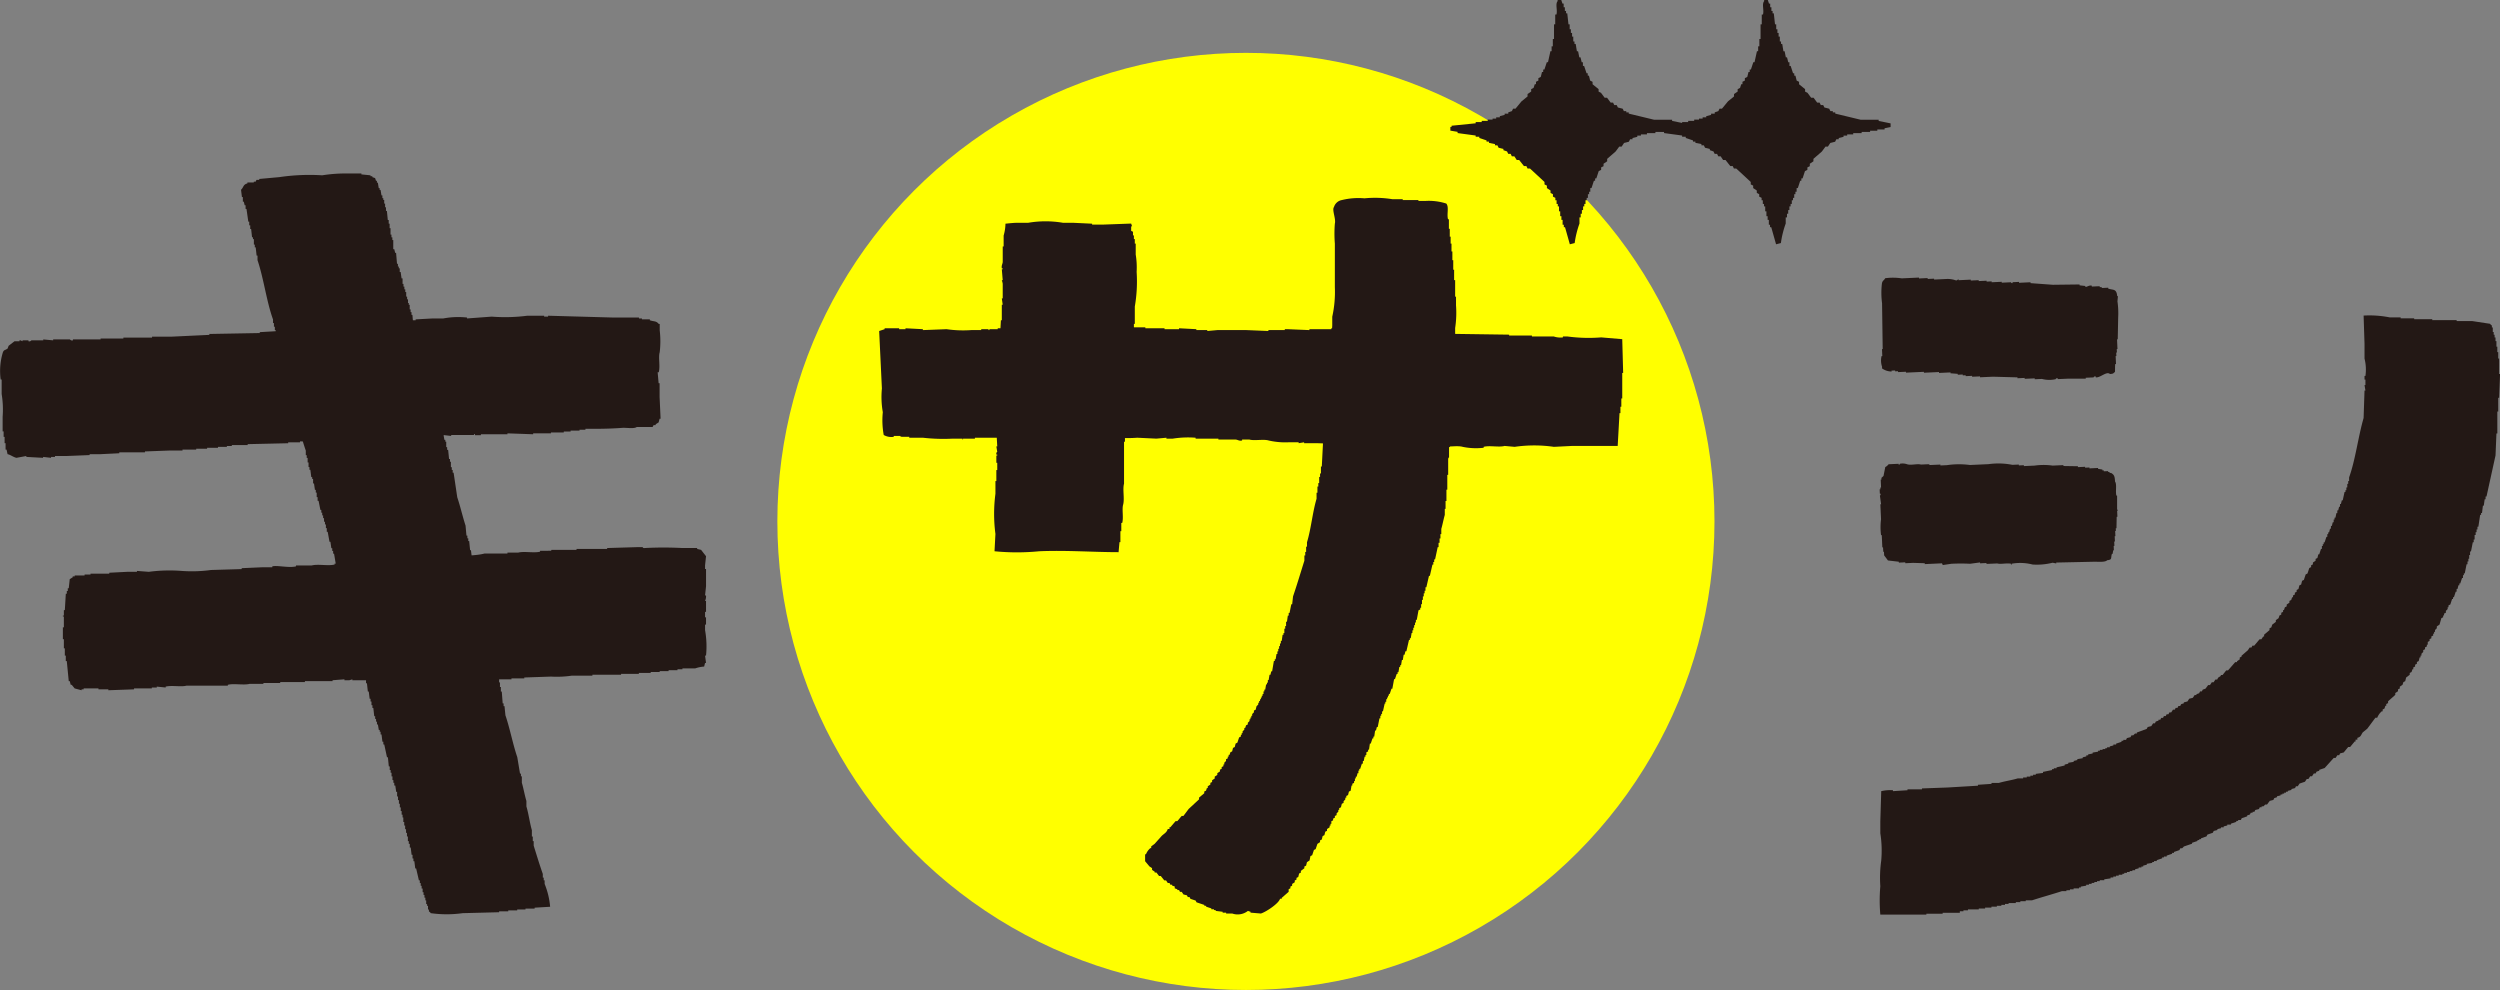
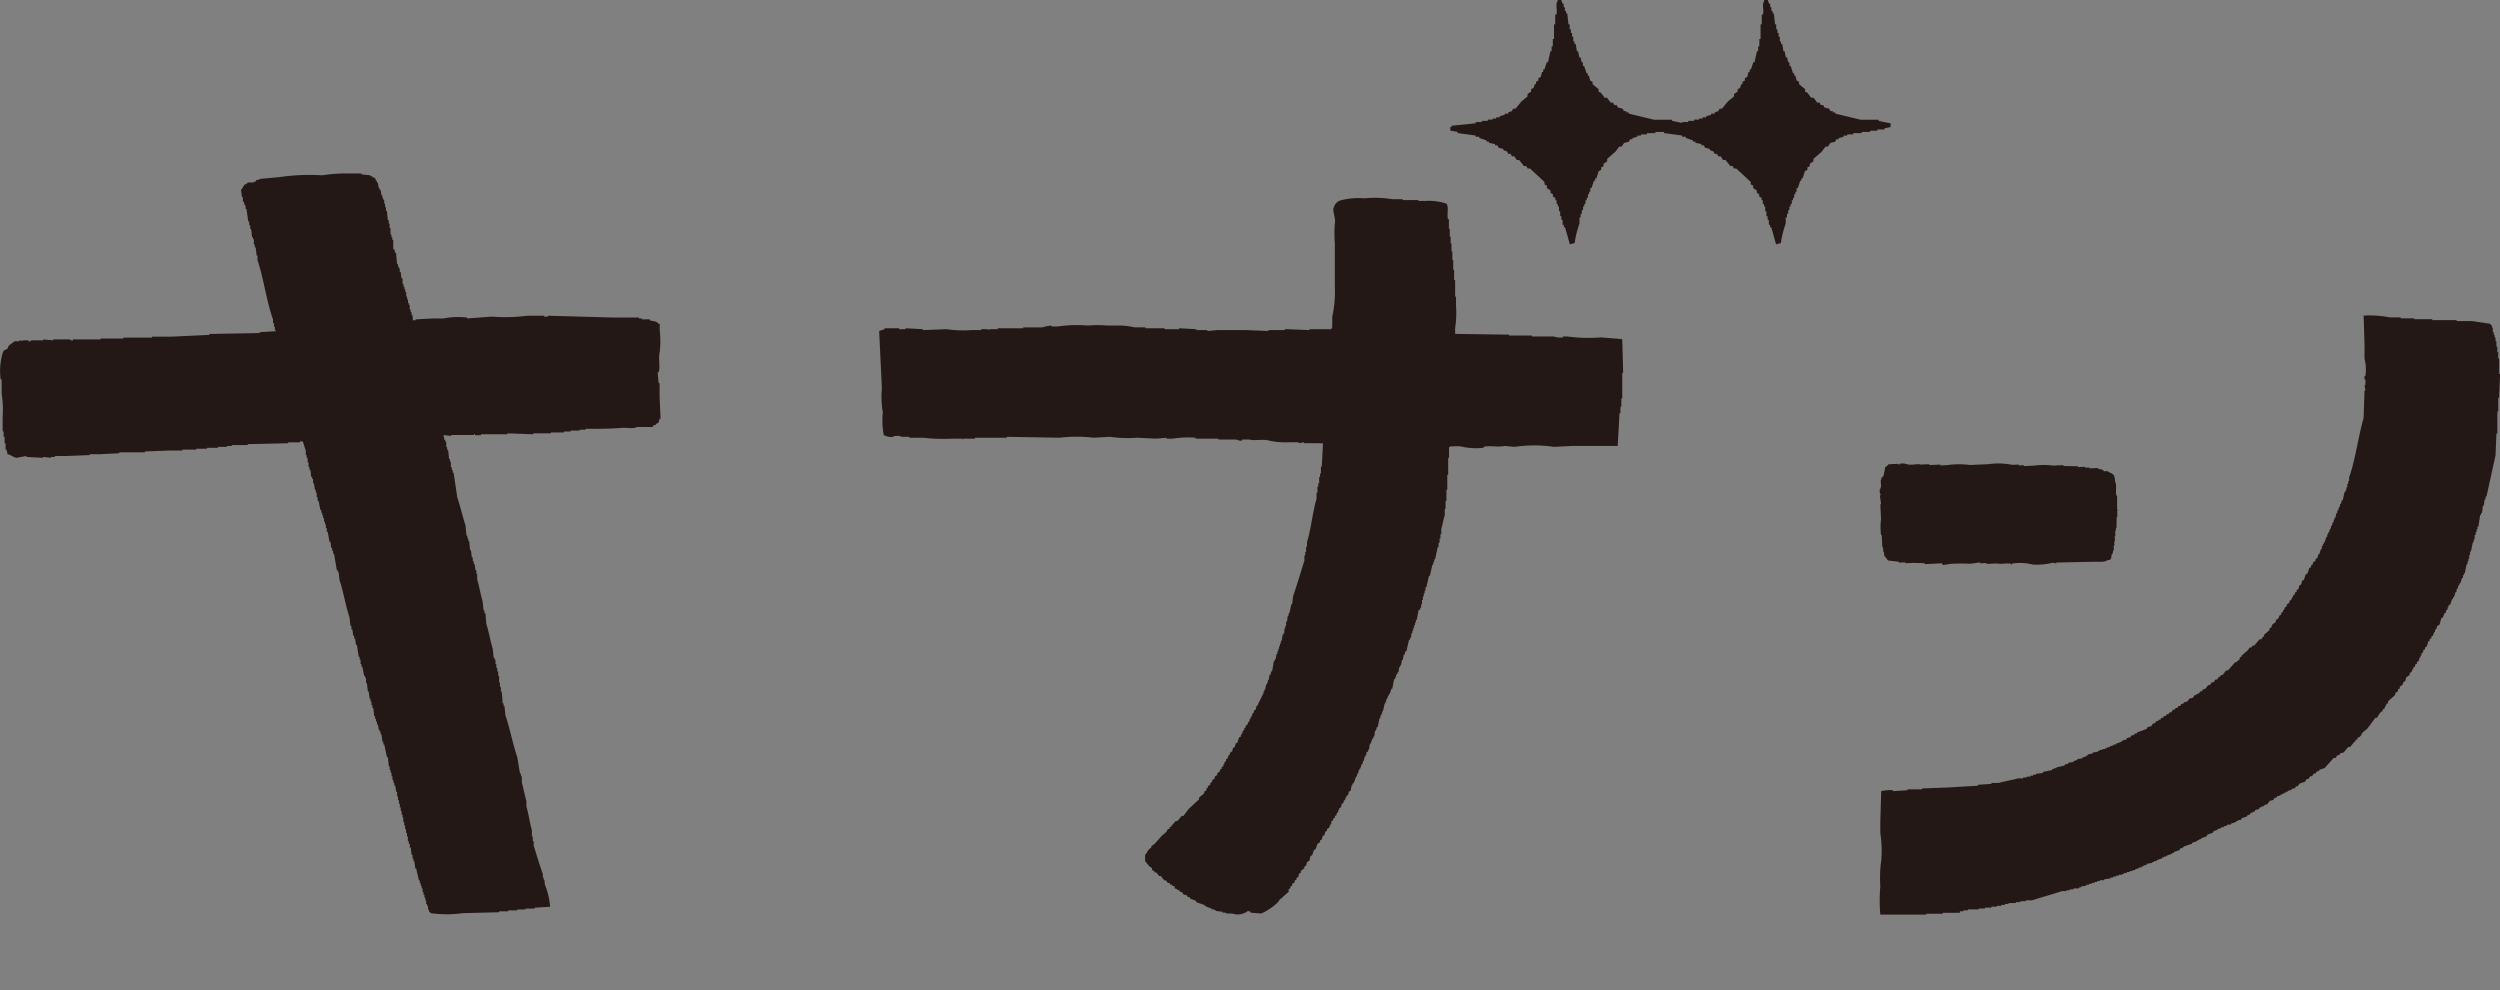
<svg xmlns="http://www.w3.org/2000/svg" width="120.646" height="47.775" viewBox="0 0 120.646 47.775">
  <rect x="0" y="0" width="120.646" height="47.775" fill="#808080" stroke="none" />
  <g id="グループ_2353" data-name="グループ 2353" transform="translate(-54.793 -293.278)">
-     <circle id="楕円形_133" data-name="楕円形 133" cx="22.612" cy="22.612" r="22.612" transform="translate(92.307 295.829)" fill="#ff0" />
    <g id="グループ_2352" data-name="グループ 2352" transform="translate(54.793 293.278)">
      <g id="グループ_2349" data-name="グループ 2349" transform="translate(69.994)">
        <path id="パス_14127" data-name="パス 14127" d="M194.324,299.232v.177l-.291.059v.059h-.349v.059h-.349v.059h-.407v.059h-.408v.059h-.291v.059h-.175v.059l-.232.059V300h-.116l-.058.118-.233.059-.117.177h-.116l-.175.236-.407.354v.118l-.175.118v.118l-.116.059v.118l-.116.059-.116.354h-.058V302h-.058l-.116.354h-.058v.177h-.058v.118h-.058v.177h-.058v.118h-.058v.177h-.058v.118h-.058v.177h-.058v.177h-.058v.177h-.058v.295a4.578,4.578,0,0,0-.233.943l-.233.059q-.116-.413-.233-.825h-.058v-.118h-.058v-.236h-.058v-.177h-.058v-.236h-.058v-.236h-.058v-.118h-.058v-.177H188.1v-.118l-.117-.059v-.118l-.116-.059v-.118l-.175-.118v-.118l-.116-.059v-.118l-.7-.648h-.117l-.058-.118h-.116l-.233-.295h-.116l-.116-.177H186l-.058-.118h-.116l-.058-.118-.175-.059v-.059l-.232-.059-.058-.118h-.116v-.059l-.291-.059v-.059h-.117v-.059l-.349-.118v-.059h-.175v-.059l-.873-.118v-.059l-.349-.059v-.177h.058v-.059l1.164-.118v-.059h.291v-.059h.291v-.059h.233V299h.175v-.059h.175v-.059l.233-.059v-.059h.175V298.7l.174-.059.058-.118h.116l.291-.354.291-.236v-.118l.175-.118v-.118l.116-.059.058-.177h.058v-.118l.116-.059v-.118l.116-.059.058-.236h.058v-.118h.058l.116-.354h.058l.116-.531h.058v-.236h.058v-.354h.058v-.707h.058v-.472h.058c.062-.221-.064-.5.058-.648v-.059h.175l.058.177h.058v.177h.058v.177h.058v.118h.058l.058.53h.058v.236h.058v.177h.058v.177h.058v.236h.058v.118h.058l.058.354h.058l.058.295h.058l.058.236h.058v.177h.058l.117.354h.058v.118h.058l.058.236.117.059v.118l.291.236v.118l.116.059.175.236h.116l.175.236h.116l.058.118h.116l.058.118.233.059.058.118h.116v.059h.116v.059l1.222.295h.873v.059Z" transform="translate(-183.035 -293.278)" fill="#231815" fill-rule="evenodd" />
      </g>
      <g id="グループ_2350" data-name="グループ 2350" transform="translate(79.948)">
        <path id="パス_14128" data-name="パス 14128" d="M212.561,299.232v.177l-.291.059v.059h-.349v.059h-.349v.059h-.408v.059h-.407v.059h-.291v.059h-.175v.059l-.233.059V300h-.116l-.058.118-.233.059-.116.177h-.116l-.175.236-.407.354v.118l-.175.118v.118l-.117.059v.118l-.116.059-.116.354h-.058V302H208.2l-.116.354h-.058v.177h-.058v.118h-.058v.177h-.058v.118h-.058v.177h-.058v.118h-.058v.177h-.058v.177h-.058v.177H207.5v.295a4.58,4.58,0,0,0-.233.943l-.233.059-.233-.825h-.058v-.118h-.058v-.236h-.058v-.177h-.058v-.236h-.058v-.236h-.058v-.118h-.058v-.177h-.058v-.118l-.116-.059v-.118l-.116-.059v-.118l-.175-.118v-.118l-.117-.059v-.118l-.7-.648H205l-.058-.118h-.116l-.232-.295h-.117l-.116-.177h-.116l-.058-.118h-.116l-.058-.118-.174-.059v-.059l-.233-.059-.058-.118h-.116v-.059l-.291-.059v-.059h-.116v-.059l-.349-.118v-.059h-.175v-.059l-.873-.118v-.059l-.349-.059v-.177h.058v-.059l1.164-.118v-.059h.291v-.059h.291v-.059h.232V299h.175v-.059h.175v-.059l.233-.059v-.059h.175V298.7l.175-.059.058-.118h.117l.291-.354.291-.236v-.118l.175-.118v-.118l.116-.059.058-.177h.058v-.118l.116-.059v-.118l.117-.059.058-.236h.058v-.118h.058l.117-.354h.058l.117-.531h.058v-.236h.058v-.354h.058v-.707h.058v-.472h.058c.061-.221-.064-.5.058-.648v-.059h.175l.058.177h.058v.177h.058v.177h.058v.118h.058l.058.53h.058v.236h.058v.177h.058v.177h.058v.236h.058v.118h.058l.058.354h.058l.058.295h.058l.058.236h.058v.177h.058l.116.354h.058v.118h.058l.058.236.116.059v.118l.291.236v.118l.116.059.175.236h.117l.174.236h.117l.058.118h.116l.058.118.233.059.058.118h.116v.059h.117v.059l1.222.295h.873v.059Z" transform="translate(-201.272 -293.278)" fill="#231815" fill-rule="evenodd" />
      </g>
      <path id="パス_14129" data-name="パス 14129" d="M55.157,327.867l-.047-.22h-.048v-.308h-.047v-.308h-.047v-.264h-.048v-.7a4.59,4.59,0,0,0-.047-1.1v-.7h-.047a3.077,3.077,0,0,1,.095-1.277c.05-.173.114-.127.239-.22l.048-.132.286-.22h.238v-.044h.048l.1.044v-.044h.286v.044a.129.129,0,0,0,.143-.044h.572v-.044l.477.044v-.044h.811a.128.128,0,0,0,.143.044v-.044h1.335v-.044h1.1v-.044h1.383v-.044h.906l1.86-.088v-.044l2.432-.044v-.044l.763-.044h.476v-.044h.239v-.044h.572v-.044h.43v-.044h.238v-.044h.239v-.044H70.8v-.044h1v-.044h.476l.811-.044v-.044h.477v-.044l.763-.044h.524v-.044l.811-.044h.525a3.876,3.876,0,0,1,1.145-.044v.044l1.192-.088a8.311,8.311,0,0,0,1.717-.044h.811v.044h.19v-.044l3.147.088h1.24v.044h.143v.044h.382v.044c.212.072.3.021.429.176h.047v.308a4.6,4.6,0,0,1,0,1.057c-.076.248.034.668-.047.968H86.53l.047.528h.047v.66l.048,1.056h-.048l-.047.176-.143.088v.044h-.1l-.047.088h-.763c-.128.1-.5.027-.715.044-.332.026-.787.044-1.192.044h-.572v.044h-.286v.044h-.43v.044H82v.044h-.62v.044h-.858v.044l-1.24-.044v.044H78v.044h-.286V326.9h-.048v.044h-1.1v.044l-.382-.044v.044H74.848v.044h-.524v-.044H73.7v.044l-1.717.044v.044h-.525c-.067.01.017.027-.047.044h-.668v.044c-.261.069-.674-.017-.906.044H69.27v.044H68.7v.044l-1.955.044v.044H65.98v.044h-.239v.044h-.429v.044h-.525v.044h-.525v.044H63.6v.044h-.619l-1.192.044v.044h-1.24v.044l-.905.044h-.525v.044l-1.1.044h-.573V328h-.19v.044L56.873,328v.044L56.063,328v-.044l-.477.088C55.431,328.009,55.307,327.9,55.157,327.867Z" transform="translate(-54.793 -305.95)" fill="#231815" fill-rule="evenodd" />
      <path id="パス_14130" data-name="パス 14130" d="M168.379,322.7l.044,1.628h-.044v1.232h-.044v.4h-.044v.308h-.044l-.088,1.584h-2.2l-.88.044a6.6,6.6,0,0,0-1.892,0l-.484-.044c-.271.076-.736-.034-1.012.044v.044a3.139,3.139,0,0,1-1.012-.044c-.276-.079-.741.034-1.012-.044h-.88a9.671,9.671,0,0,1-1.936-.044h-.7v-.044h-1.717c-.235-.02-.58-.044-.88-.044h-.528v-.044l-.264.044v-.044h-.484a3.568,3.568,0,0,1-.968-.088c-.251-.073-.678.026-.924-.044h-.352v.044c-.138.037-.209-.036-.308-.044h-.836V327.5h-1.1v-.044a4.7,4.7,0,0,0-1.1.044h-.308v-.044l-.484.044-.925-.044a6.117,6.117,0,0,1-1.32-.044l-.792.044a6.69,6.69,0,0,0-1.629,0l-2.553-.044v.044h-1.54v.044h-.572v.044c-.062.006.017-.033-.044-.044h-.44a8.813,8.813,0,0,1-1.452-.044h-.66v-.044h-.352c-.085-.008-.088-.044-.088-.044h-.308v.044a.738.738,0,0,1-.484-.088,3.918,3.918,0,0,1-.044-1.1,4.252,4.252,0,0,1-.044-1.145q-.066-1.386-.132-2.773l.264-.088v-.044h.7v.044h.308v-.044l.837.044v.044l1.144-.044a5.511,5.511,0,0,0,1.188.044h.484v-.044h.352v.044h.044v-.044h.4v-.044h1.232v-.044h.924a2.1,2.1,0,0,1,.44-.088v.044h.308a6.549,6.549,0,0,1,1.452-.044,5.442,5.442,0,0,1,.924,0H144a3.178,3.178,0,0,1,.837.088h.528v.044h.925v.044h.7v-.044l.836.044v.044h.528v.044l.484-.044h1.408l1.056.044v-.044h.792v-.044h.132l1.056.044v-.044h1.056v-.044h.88v.044h1.365v.044h1.276v.044h.792a2.465,2.465,0,0,1,.528.088h.616v.044l3.125.044v.044h1.1v.044h1.056a.986.986,0,0,0,.44.044v-.044h.221a7.7,7.7,0,0,0,1.628.044Z" transform="translate(-90.092 -306.332)" fill="#231815" fill-rule="evenodd" />
-       <path id="パス_14131" data-name="パス 14131" d="M91.3,347.416a1.705,1.705,0,0,0-.43.088h-.619v.044h-.239v.044h-.429v.044h-.43v.044H88.72v.044h-.572v.044H87.29v.044H85.907v.044h-1a4.9,4.9,0,0,1-1,.044l-1.287.044v.044H82v.044h-.572a6.781,6.781,0,0,1-1.383-.044h-.525a6.3,6.3,0,0,0-1.287.044h-1.24v.044a.139.139,0,0,1-.143-.044.144.144,0,0,0-.144.044c-.11.014-.178-.082-.333-.044v.044h-.906v.044a.561.561,0,0,1-.286-.044h-.858v-.044l-.143.044H73.94v-.044l-.573.044v.044H72.032v.044H70.841v.044H70.03v.044h-.668c-.282.073-.761-.031-1.049.044v.044h-2c-.263.068-.705-.028-1,.044v.044l-.429-.044v.044h-.239v.044h-.858v.044l-1.24.044v-.044h-.477v-.044h-.715v.044h-.1v.044l-.334-.088-.143-.176h-.047l-.047-.176h-.048l-.095-.968h-.048v-.264h-.047v-.352H60.4v-.44h-.048v-.572H60.4V345h-.048v-.044H60.4v-.264h.047l.047-.792h.048v-.132h.047v-.132h.047l.048-.44.143-.088v-.044h.095v-.044H61.4v-.044h.286v-.044h.906v-.044l.858-.044h.477v-.044l.572.044a7.609,7.609,0,0,1,1.574-.044,6.826,6.826,0,0,0,1.431-.044l1.478-.044v-.044l1-.044h.477v-.044c.24-.061.809.088,1.144,0v-.044h.763c.294-.078.8.034,1.1-.044v-.044h.763V342.4H74.7l.954-.044v-.044l1.669-.044c.232-.061.645.025.906-.044v-.044H78.8c.544-.145,1.368-.076,1.907-.22h1.1v-.044h.524c.282-.074.761.031,1.049-.044v-.044H83.9c.065-.017-.019-.034.048-.044h1.192v-.044h1.478v-.044l1.478-.044h.238s0,.058.1.044a17.1,17.1,0,0,1,1.812,0h.715v.044l.19.044.239.308-.047.44v.176h.047v.836l-.047.44h.047a.529.529,0,0,1-.047.264h.047v.528h-.047v.264h.047v.352h-.047v.264a4.464,4.464,0,0,1,.047,1.232h-.047l.047.352h-.047Z" transform="translate(-57.318 -315.249)" fill="#231815" fill-rule="evenodd" />
      <path id="パス_14132" data-name="パス 14132" d="M82.575,308.826l.044.132h.044v.088h.044l.044.264h.044v.088h.044l.044.264h.044v.132h.044v.088h.044v.176h.044v.176H83.1v.176h.044l.044.44h.044v.176h.044v.22h.044v.308h.044v.132h.044v.132h.044v.44H83.5l.044.176h.044l.044.528h.044v.132h.044v.088h.044v.176h.044l.044.308H83.9v.264h.044v.132h.044v.132h.044v.132h.044v.22h.044v.132h.044v.176H84.2v.088h.044v.221h.044v.132h.044v.132h.044l.044.528h.044v.132h.044l.044.4H84.6v.22h.044v.132h.044v.176h.044v.264h.044v.132h.044v.176h.044v.132h.044l.044.308H85l.088.44h.044l.044.44h.044v.088h.044l.088.484h.044v.132h.044l.044.308h.044l.088.44h.044v.176H85.7v.176h.044v.176h.044v.088h.044l.088.484h.044v.088h.044v.264h.044v.132H86.1l.044.44h.044v.132h.044v.264h.044v.132h.044v.132h.044q.088.594.176,1.188c.145.424.258.933.4,1.365l.044.484h.044v.132h.044v.132h.044l.044.44H87.2l.044.352h.044v.176h.044v.132h.044l.044.308h.044v.176H87.5v.264c.1.321.163.73.264,1.057l.044.44h.044v.132H87.9l.044.528c.118.365.192.819.308,1.188l.044.44h.044v.088h.044v.22h.044v.176h.044v.176h.044v.22h.044v.308H88.6v.22h.044v.22h.044l.044.572h.044v.132h.044l.044.44c.22.646.354,1.38.573,2.024l.132.792h.044v.132h.044v.308c.08.27.139.615.22.88v.264c.106.346.161.795.264,1.145v.308h.044v.221h.044v.22c.142.451.286.933.44,1.364v.176h.044v.132h.044v.176a3.723,3.723,0,0,1,.264,1.1l-.748.044v.044h-.44v.044h-.4v.044H89v.044h-.44v.044L86.8,344.3a5.569,5.569,0,0,1-1.54,0c-.027-.054-.074-.065-.088-.088v-.088h-.044v-.176h-.044v-.088H85.04v-.176H85v-.132h-.044v-.132h-.044v-.132h-.044v-.176H84.82v-.132h-.044v-.132h-.044v-.132h-.044l-.132-.572h-.044l-.044-.352h-.044v-.132h-.044v-.176h-.044l-.044-.352h-.044v-.176H84.2v-.132h-.044V340.6h-.044v-.176h-.044v-.176h-.044v-.176h-.044V339.9h-.044v-.22H83.9v-.132h-.044v-.176h-.044v-.176h-.044v-.176h-.044v-.176h-.044v-.176h-.044v-.22h-.044l-.044-.308H83.5v-.132h-.044v-.132h-.044V337.7h-.044v-.176h-.044v-.132h-.044v-.176h-.044l-.044-.44h-.044l-.132-.616h-.044v-.132h-.044l-.044-.352h-.044v-.132h-.044v-.088h-.044l-.044-.264h-.044v-.132h-.044v-.132h-.044v-.132h-.044l-.044-.4h-.044v-.132H82.4v-.176h-.044v-.132h-.044l-.044-.352h-.044l-.044-.4h-.044v-.264h-.044v-.088h-.044l-.088-.44h-.044v-.132h-.044v-.22h-.044v-.132h-.044l-.088-.573h-.044l-.044-.308h-.044v-.132h-.044l-.044-.308H81.43v-.176h-.044l-.044-.4c-.193-.563-.294-1.247-.484-1.8l-.044-.4H80.77v-.088h-.044l-.132-.792h-.044v-.132h-.044v-.132h-.044l-.044-.308h-.044l-.088-.484h-.044v-.176H80.2v-.176h-.044v-.132H80.11v-.176h-.044v-.132h-.044v-.132h-.044v-.132h-.044l-.088-.44H79.8v-.176h-.044v-.22h-.044v-.132H79.67l-.044-.308h-.044v-.22h-.044v-.088h-.044l-.044-.352h-.044v-.132h-.044v-.22h-.044v-.22h-.044v-.132H79.23v-.22c-.261-.761-.452-1.6-.7-2.377v-.22h-.044v-.176h-.044v-.22h-.044v-.132H78.35v-.22h-.044l-.044-.4h-.044v-.176h-.044v-.22H78.13v-.22h-.044v-.176h-.044v-.176H78l-.088-.572h-.044v-.132h-.044v-.22h-.044v-.176h-.044V316h-.044v-.176h-.044v-.176c-.313-.867-.448-1.979-.748-2.861v-.22h-.044l-.044-.4h-.044v-.132h-.044v-.264h-.044v-.088h-.044l-.044-.4h-.044v-.176H76.5v-.176h-.044l-.088-.616h-.044v-.176h-.044l-.044-.176h-.044v-.22h-.044l-.044-.352c.131-.118.092-.251.308-.308v-.044h.308V309h.088l.044-.088h.132v-.044l.968-.088a9.966,9.966,0,0,1,2.069-.088,7.228,7.228,0,0,1,1.232-.088h.66v.044l.44.044v.044h.088v.044Z" transform="translate(-64.473 -300.232)" fill="#231815" fill-rule="evenodd" />
      <path id="パス_14133" data-name="パス 14133" d="M162.55,344.591c-.058.23-.684.642-.925.714l-.5-.042v-.042l-.126-.042a.8.8,0,0,1-.756.126h-.295v-.042h-.168v-.042l-.336-.042v-.042h-.084V345.1h-.126v-.042l-.252-.084v-.042h-.085v-.042l-.378-.126-.042-.084-.252-.084-.042-.085h-.084l-.042-.084-.168-.042-.085-.126h-.084l-.042-.084h-.084v-.042l-.126-.042V344l-.126-.042v-.042h-.084l-.042-.084h-.084l-.084-.126h-.084l-.168-.21h-.085l-.126-.169H156.5v-.042l-.126-.084v-.084l-.126-.084-.21-.252v-.336h.042a.744.744,0,0,1,.21-.295h.042v-.084l.168-.126.337-.378c.11-.11.246-.162.294-.337h.084v-.084h.042l.252-.294h.084l.21-.252h.085l.252-.336.5-.463v-.084l.252-.21v-.084l.085-.042.042-.126h.042v-.084l.126-.084V339l.084-.042v-.084l.126-.084V338.7l.126-.084v-.084l.126-.084v-.084l.084-.042v-.084l.084-.042v-.084h.042v-.084l.084-.084v-.085l.084-.042v-.084h.043v-.084h.042l.042-.126.084-.042.042-.168.084-.042.042-.168.084-.042.084-.253.084-.042v-.084h.042V336.6h.042v-.084l.084-.084v-.084h.042l.042-.126.084-.042V336.1l.084-.084v-.084h.042v-.084h.043v-.084h.042v-.085l.084-.084v-.084l.084-.042.042-.168.084-.084v-.084h.042v-.084h.042v-.084h.042v-.084h.042v-.084h.042v-.084h.042v-.127h.042V334.5h.042l.042-.252h.042v-.084h.042v-.126H162l.042-.252h.042l.042-.168h.042l.084-.5h.043v-.084h.042l.042-.252h.042v-.126h.042v-.126h.042V332.4h.042v-.126h.042v-.126h.042l.042-.294h.042v-.084h.042v-.21h.042v-.126h.042v-.211h.042l.042-.294h.042V330.8h.042l.084-.42h.042l.042-.379c.19-.556.368-1.154.547-1.724v-.252h.042v-.169h.042V327.6h.042v-.21c.2-.652.266-1.445.462-2.1V325h.042V324.7h.042v-.169h.042v-.294h.043v-.168h.042v-.336h.042l.126-2.481h.042v-.42h.042v-.42h.042v-.463h.042v-.672h.042v-.5h.042v-.462h.042v-.673h.042l.042-.715v-.42a5.533,5.533,0,0,0,.126-1.429v-2.1a6.028,6.028,0,0,1,0-.967c.062-.23-.151-.665-.042-.8a.484.484,0,0,1,.378-.336,3.333,3.333,0,0,1,1.093-.084,5.227,5.227,0,0,1,1.346.042h.5v.042h.757v.042h.336a2.773,2.773,0,0,1,1.009.126c.143.164.015.51.084.757h.042v.462h.042v.379h.042v.336h.042v.378h.042v.421h.042v.462h.042v.5H171v.8h.042v.421A4.853,4.853,0,0,1,171,317.05v.42a6.5,6.5,0,0,1-.042,1.471l-.042,1.808h-.042v.5h-.042v.5h-.042v.546h-.042v.5h-.042v.5s-.035,0-.042.084v.757h-.042v.715h-.042v.546h-.042v.379H170.5v.294c-.059.2-.11.481-.168.672v.253h-.042v.21h-.042v.21H170.2v.21h-.042l-.126.589h-.043v.126h-.042v.126h-.042l-.126.546h-.042l-.126.547h-.042v.168h-.042v.126h-.042V330h-.042v.168H169.4v.211h-.042v.168h-.042v.084l-.084.042-.084.462h-.042v.126h-.042v.127h-.042v.126h-.042v.126h-.042v.126H168.9l-.043.252h-.042v.084h-.042l-.126.547H168.6l-.042.168h-.042l-.042.252h-.042l-.042.252h-.042v.084h-.042l-.042.253h-.042v.084h-.042l-.084.252h-.042l-.084.462h-.042l-.084.253h-.042v.084h-.043v.084h-.042v.084h-.042v.126h-.042v.084H167.6l-.084.378h-.042v.126h-.042v.085h-.042v.126h-.042l-.084.42h-.042l-.042.168h-.042l-.042.294h-.042v.085h-.042l-.084.252h-.042l-.042.294H166.8v.084l-.084.042v.126h-.043v.084h-.042l-.042.211h-.042v.126H166.5l-.084.252h-.042v.084h-.042v.126h-.042l-.042.168h-.042v.084h-.042v.126h-.042V339l-.084.042v.085H166l-.042.252-.084.042-.042.168-.084.042v.084H165.7v.084l-.084.084v.084l-.085.042-.042.169-.084.042v.084h-.042v.084l-.084.084v.084l-.084.042v.084l-.084.042v.084l-.084.042v.126h-.042v.084h-.042v.084l-.126.084v.085l-.084.042-.042.168-.084.042-.042.168-.084.042v.084l-.127.084-.084.252-.084.042-.084.253-.084.042-.042.21-.126.084-.042.168-.084.042v.084l-.168.126v.084l-.084.042-.042.169-.085.042v.084l-.084.042v.084l-.126.084v.084l-.084.042v.084l-.084.042v.126l-.336.294v.043Z" transform="translate(-100.777 -301.22)" fill="#231815" fill-rule="evenodd" />
-       <path id="パス_14134" data-name="パス 14134" d="M149.3,312.95l.044.132H149.3v.22l.088.044v.176h.044v.176h.044v.22h.044v.528a3.834,3.834,0,0,1,.044.836,7.1,7.1,0,0,1-.088,1.672v.836h-.044v.4h-.044v.264h-.044v.4c-.068.24.031.658-.044.925h-.044v.66h-.044v.66h-.044v.484h-.044v.528h-.044v.528h-.044v.44H149v.4h-.044v2.025c-.077.271.034.735-.044,1.012-.064.227.028.627-.044.88h-.044v.4h-.044v.528h-.044l-.044.484c-1.226,0-2.542-.1-3.829-.044a11.083,11.083,0,0,1-2.157,0l.044-.836a7.4,7.4,0,0,1,0-1.937v-.616h.044v-.528h.044v-.352h-.044v-.352h.044v-.044h-.044c-.015-.112.044-.132.044-.132l-.044-.264h.044l-.044-.792a2.75,2.75,0,0,0,0-.792v-.573h.044V321.4a2.161,2.161,0,0,1-.044-.66h.044v-.88h.044v-.748h.044v-.132h.044v-.528l.044-.836h.044v-.748h.044l-.044-.308h.044v-.7a.938.938,0,0,0-.044-.176h.044l-.044-.528h.044v-.044h-.044c-.025-.145.035-.2.044-.308v-.748h.044v-.528a2.161,2.161,0,0,0,.088-.572c.184-.017.381-.044.616-.044h.484a4.972,4.972,0,0,1,1.672,0h.484l.925.044v.044h.528Z" transform="translate(-94.712 -302.161)" fill="#231815" fill-rule="evenodd" />
-       <path id="パス_14135" data-name="パス 14135" d="M221.309,317.852a2.817,2.817,0,0,1,.8.006l.832-.038,0,.043.416-.019,0,.043.312-.014,0,.043.589-.027a1.164,1.164,0,0,1,.455.064c.082.023.092-.053.137-.049l0,.043.59-.027,0,.043.382-.017,0,.043.382-.017,0,.043.243-.011,0,.042.486-.022,0,.043.451-.021s0,.056.072.04l0-.043.312-.014,0,.043.555-.026,0,.043,1.081.079,1.285-.016,0,.043.279.03,0,.043c.079.016.186-.094.311-.057l0,.043.382-.017,0,.043.1,0,0,.043.312-.014,0,.043c.235.082.4-.009.433.363l.035,0-.023.257a3.892,3.892,0,0,1,.035.765l-.021,1.065-.034,0,.021.467-.035,0,.008.17-.034,0,.008.17-.035,0,.017.382-.034,0c-.019.1-.008.3-.017.384-.1.075-.058.083-.239.1-.163-.155-.481.2-.688.159l0-.043c-.09-.016-.1.047-.1.047l-.382.017,0,.043-.834,0-.52.023,0-.043a.086.086,0,0,0-.1.047,1.415,1.415,0,0,1-.661-.013l-.347.015,0-.043-.486.022,0-.043-.347.016,0-.043-1.183-.032-.624.028,0-.043-.382.017,0-.043-.312.014,0-.043-.139.007,0-.043-.243.011,0-.043-.349-.027,0-.042-.555.025,0-.043-.728.033,0-.043-.867.039,0-.043-.382.017,0-.043-.139.006,0-.042-.174.008,0,.043a.8.8,0,0,1-.458-.15l0-.085a.9.9,0,0,1-.023-.51l.035,0-.015-.34.034,0-.031-2.213a3.858,3.858,0,0,1-.008-.937C221.173,317.955,221.252,317.968,221.309,317.852Z" transform="translate(-130.333 -304.425)" fill="#231815" fill-rule="evenodd" />
      <path id="パス_14136" data-name="パス 14136" d="M221.419,334.292l.485-.022,0,.043c.059.01.057-.043.067-.046a.668.668,0,0,1,.349.027c.192.059.49-.04.661.013l.347-.016c.069,0,.072.039.072.039l.52-.023,0,.043.312-.014a3.96,3.96,0,0,1,1.112-.008l.9-.041a3.464,3.464,0,0,1,1.148.033l.312-.014,0,.043.243-.011,0,.043.52-.024a3.115,3.115,0,0,1,.869,0l.52-.023,0,.043.7.011,0,.043.347-.016,0,.043.209-.01,0,.043.416-.019,0,.042.21.033,0,.043.069,0,0,.043.208-.009,0,.043.069,0,0,.043.07,0c.144.088.181.147.193.417.1.129.011.477.066.678l.034,0,0,.681h.035l0,.042-.034,0,.014.3-.035,0-.01.554-.034,0,.005.128h-.034l.011.255h-.034l.011.255h-.035l.01.213-.035,0,.01.212-.034,0-.027.171-.034,0c-.068.21.03.282-.229.308-.1.113-.486.065-.657.073l-1.8.039,0,.043-.175-.035a3.112,3.112,0,0,1-.969.087,2.377,2.377,0,0,0-1.009-.039l0,.043-.034,0,0-.043c-.213-.043-.491.038-.66-.013l-.52.023,0-.043-.312.014,0-.043-.484.065c-.254-.015-.6-.016-.9,0l-.414.061-.038-.083-.832.038,0-.043-.557-.017-.382.017,0-.043-.312.014,0-.043-.524-.061-.185-.247-.008-.17h-.034l-.01-.212-.035,0-.027-.595-.035,0a3.02,3.02,0,0,1,0-.766l-.033-.723.035,0L221,335.8s.044,0,.031-.087l-.034,0-.01-.212.035,0,0-.085.034,0-.017-.383h.035l0-.085.1-.09.085-.43A.459.459,0,0,0,221.419,334.292Z" transform="translate(-130.279 -311.888)" fill="#231815" fill-rule="evenodd" />
      <g id="グループ_2351" data-name="グループ 2351" transform="translate(90.708 15.227)">
        <path id="パス_14137" data-name="パス 14137" d="M244.343,321.179a5.053,5.053,0,0,1,1.264.088h.523v.044h.654v.044h.872v.044h1.177v.044h.741l.872.133c.026.047.076.07.087.088v.088h.044v.22h.044v.133h.044v.132h.044v.177h.044v.265h.043v.265h.044v.309h.044V324h.044l-.044,1.148h-.044v.661h-.044v1.059h-.043l-.044,1.059-.436,1.986h-.044v.132h-.044l-.044.309H250.1l-.044.353h-.044v.088h-.044l-.087.574h-.044v.133h-.043v.132h-.044v.133H249.7v.221h-.044v.132h-.044l-.087.442h-.044v.176h-.043v.177H249.4v.132h-.044v.133h-.044l-.087.441h-.044v.088h-.043v.133h-.044l-.087.265h-.044v.088h-.044l-.044.176h-.044v.133h-.043l-.087.265h-.044v.088h-.044l-.087.265-.087.044v.088H248.4v.088l-.087.088v.088l-.087.044v.088h-.044v.088l-.087.044-.087.309-.131.088v.088l-.087.088v.088h-.044v.088H247.7v.088l-.087.044v.088l-.087.044v.088l-.087.044v.133h-.044v.088l-.087.044v.088l-.087.044v.088l-.087.088v.088h-.044v.088h-.044l-.044.176-.087.044v.088l-.087.044v.088l-.087.044v.088H246.7l-.044.133-.087.044v.088l-.174.133-.044.176-.087.044-.044.133-.13.088v.088l-.087.044v.088l-.131.088v.088l-.348.309v.088l-.087.044v.088h-.044l-.044.133-.087.044v.088h-.044a.807.807,0,0,0-.218.309h-.087l-.392.529-.218.177c-.093.13-.081.217-.261.265v.088h-.087v.088h-.044l-.218.265H243.6l-.218.265-.174.044-.044.088h-.087l-.087.133H242.9l-.436.485-.261.088v.044l-.131.044-.044.088h-.087l-.087.133h-.087l-.087.132H241.6l-.087.133-.261.088-.087.132h-.087l-.044.088-.174.044v.044l-.175.044v.044h-.087v.044h-.087v.044h-.087v.044h-.087v.044l-.174.044v.044l-.131.044-.044.088-.174.044-.131.176h-.087l-.087.088h-.087v.044h-.087l-.043.088-.175.044-.044.088h-.087v.044h-.087l-.044.088-.131.044v.044l-.261.088-.044.088h-.13v.044H238.2v.044l-.261.088v.044h-.175v.044l-.174.044v.044h-.131v.044l-.174.044v.044l-.175.044-.044.088-.261.088-.044.088-.261.088v.044h-.087v.044h-.087v.044l-.262.088v.044l-.392.133-.087.088h-.087l-.044.088-.261.088v.044H235.1v.044l-.261.088v.044h-.13v.044h-.087v.044l-.261.088v.044h-.131v.044h-.087v.044l-.261.044v.044l-.174.044v.044h-.087v.044h-.131v.044l-.174.044v.044h-.131v.044h-.13v.044h-.131v.044h-.131v.044H232.7v.044h-.175v.044h-.13v.044h-.131v.044h-.131v.044l-.305.044v.044h-.218v.044h-.131v.044h-.13v.044h-.131v.044h-.13v.044h-.131v.044l-.261.044v.044h-.087v.044h-.261v.044h-.175v.044H230v.044h-.218c-.454.149-.988.294-1.439.442h-.305v.044h-.261v.044h-.218v.044h-.349v.044h-.174v.044h-.175v.044h-.218v.044h-.261v.044h-.305v.044h-.305v.044h-.523v.044h-.218v.044h-.174V350h-.829v.044h-.785v.044h-2.223a7.846,7.846,0,0,1,0-1.368,5.926,5.926,0,0,1,.044-1.236,5.414,5.414,0,0,0-.044-1.324v-.574l.044-1.456a1.846,1.846,0,0,1,.567-.044v.044l.7-.044v-.044h.7v-.044l1.22-.044,1.482-.088v-.044l.654-.044v-.044h.349c.282-.085.636-.135.915-.22h.261v-.044h.175v-.044h.174v-.044h.131v-.044h.13v-.044l.349-.044V343.2l.436-.088v-.044h.087v-.044h.13v-.044l.392-.088v-.044l.175-.044v-.044l.261-.044v-.044l.174-.044v-.044l.261-.044v-.044l.175-.044V342.4h.087v-.044l.218-.044v-.044l.261-.044v-.044h.087v-.044h.131V342.1h.13v-.044h.087v-.044h.131v-.044l.174-.044v-.044h.131v-.044l.261-.088V341.7h.087v-.044h.13l.044-.088.174-.044.044-.088h.087l.087-.088h.087V341.3l.479-.177.044-.088.174-.044.087-.133h.087l.044-.088.13-.044v-.044h.087l.044-.088h.087l.044-.088h.087l.044-.088h.087l.044-.088h.087l.087-.132h.087l.044-.088h.087l.043-.088h.087l.044-.088.131-.044v-.044l.174-.044.087-.133.174-.044.087-.132h.087v-.044l.13-.044.044-.088h.087l.044-.088.13-.044.131-.176h.087l.087-.133h.087l.087-.133h.087l.044-.088.13-.088v-.044h.087l.174-.221h.087l.349-.4h.087v-.044l.13-.088v-.088l.087-.044v-.044l.305-.265.087-.132h.087l.043-.088h.087l.261-.309h.087l.087-.133h.044v-.088l.261-.221v-.088l.087-.044.044-.133.174-.132v-.088l.131-.088.044-.132.087-.044v-.088l.087-.044v-.088h.044l.044-.133.087-.044v-.088l.131-.088v-.088l.087-.044.044-.132h.044v-.088l.087-.044v-.088l.087-.044v-.088l.087-.044.044-.176.087-.044.044-.177.087-.044.087-.265.087-.044.087-.265.087-.044v-.088l.087-.044v-.088l.13-.088v-.088l.087-.044.044-.176h.044l.087-.265h.044V332.3h.044v-.088h.044v-.088h.044l.087-.265h.043v-.132h.044v-.088h.044l.044-.176h.044v-.133h.044l.044-.176h.044v-.133h.043v-.088h.044l.044-.22h.044v-.132h.044l.044-.177h.044v-.132h.043l.044-.177h.044l.087-.4h.044v-.088h.044v-.133h.044V329.3h.043v-.133h.044v-.176c.313-.881.431-1.934.7-2.869l.044-1.324h.044l-.044-.265h.044v-.265h-.044v-.177h.044a2.164,2.164,0,0,0-.044-.838v-.706Z" transform="translate(-220.987 -321.177)" fill="#231815" fill-rule="evenodd" />
      </g>
    </g>
  </g>
</svg>